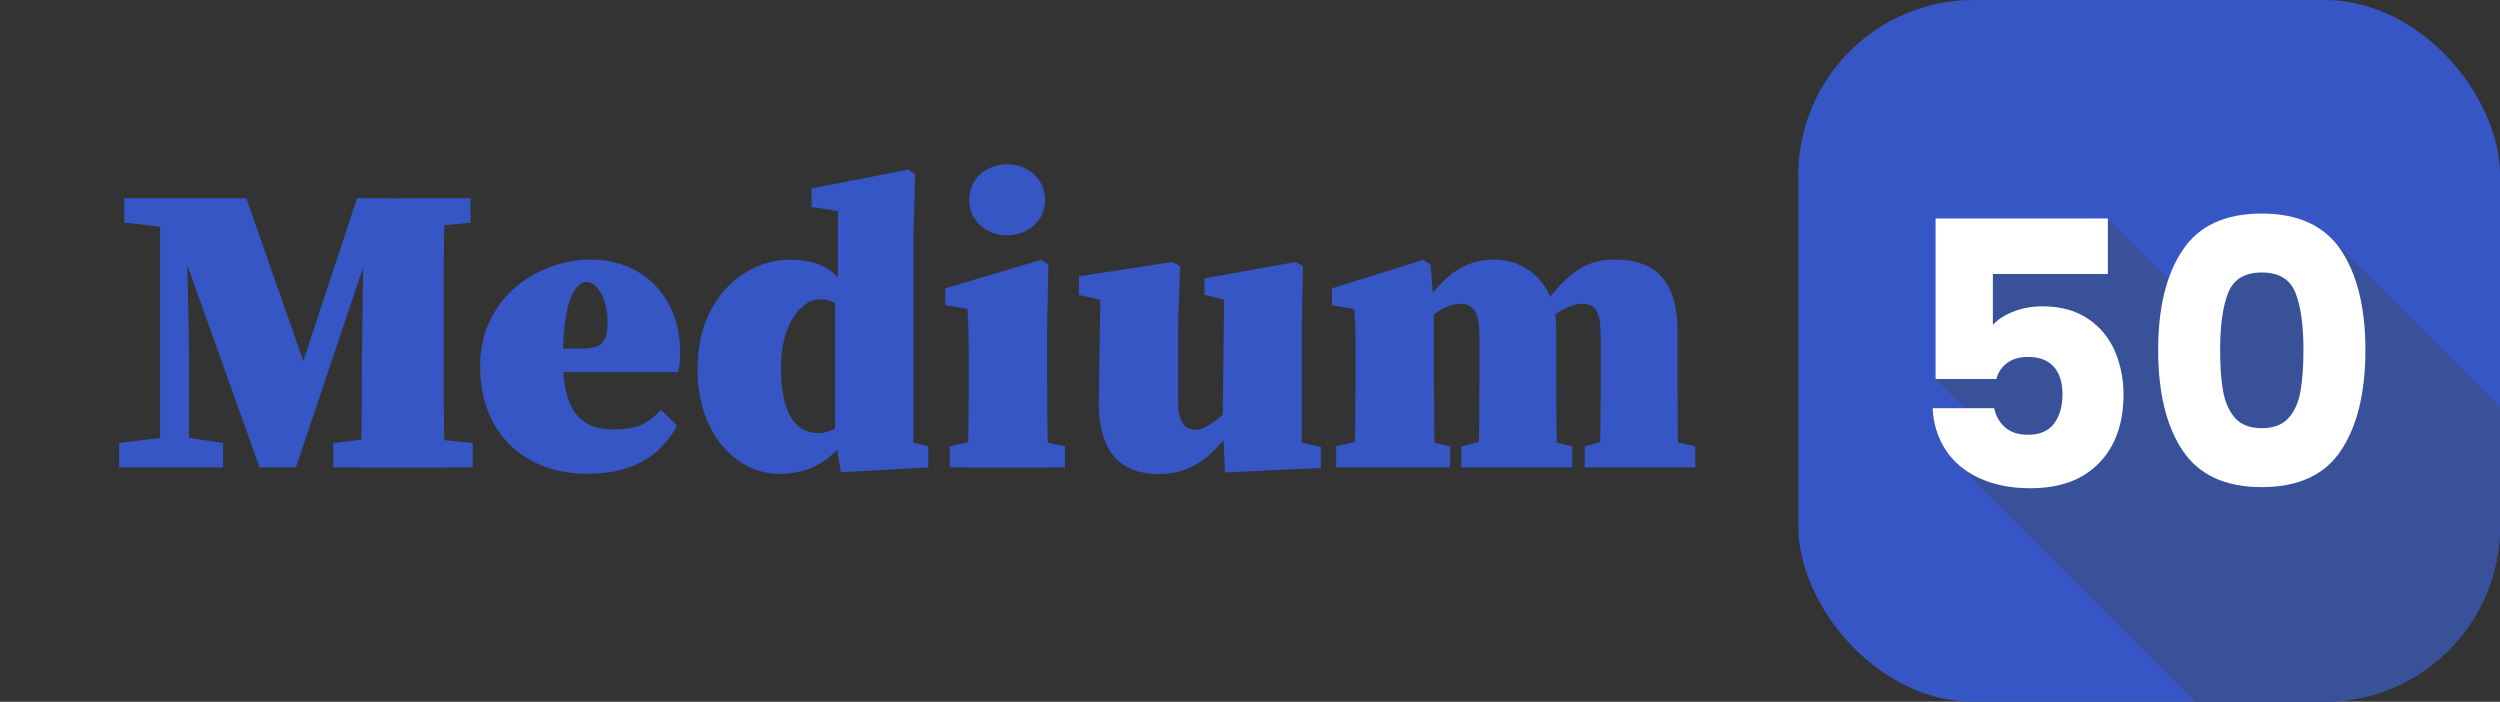
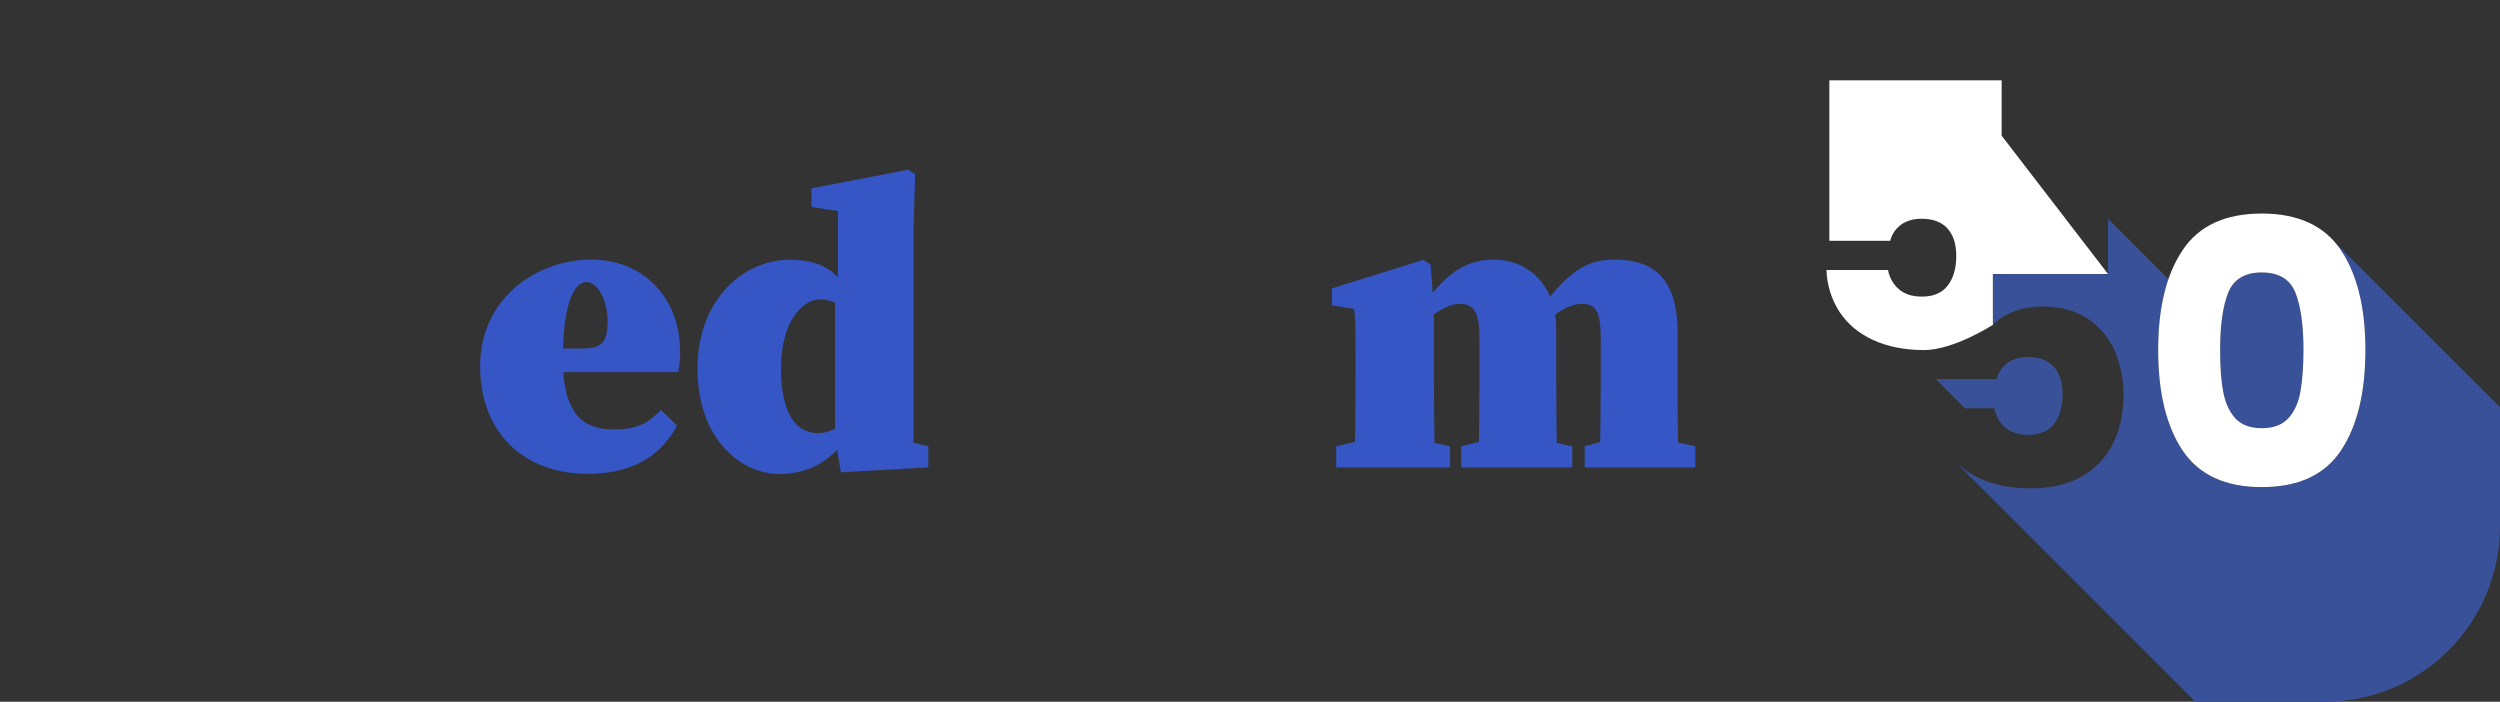
<svg xmlns="http://www.w3.org/2000/svg" viewBox="0 0 1824 512">
  <rect x="0" y="0" width="1824" height="512" fill="#333333" stroke="none" />
  <defs>
    <style>      .st0 {        isolation: isolate;      }      .st1 {        fill: #fff;      }      .st2 {        fill: #385198;        mix-blend-mode: multiply;      }      .st3 {        fill: #3556c4;      }    </style>
  </defs>
  <g class="st0">
    <g id="Calque_1">
      <g id="Layer_2">
        <g id="_20.Square_Solid_Gradient_Shadow">
          <g id="_50">
-             <rect class="st3" x="1312" width="512" height="512" rx="128" ry="128" />
            <path class="st2" d="M1622,285.6c-1.4-8-2.2-18.1-2.2-30.3,0-18.1,2-32.1,5.9-41.8,3.9-9.8,12.1-14.7,24.5-14.7,12.4,0,20.5,4.9,24.5,14.7,3.9,9.8,5.9,23.7,5.9,41.8,0,12.2-.7,22.3-2.2,30.3-1.4,8-4.4,14.4-8.7,19.4-4.4,4.9-10.9,7.4-19.5,7.4s-15.1-2.5-19.5-7.4c-4.4-4.9-7.3-11.4-8.7-19.4h0Z" />
            <path class="st2" d="M1433.6,297.9l-21.3-21.3h44.4c1.2-4.7,3.9-8.8,7.8-11.7,3.9-3,9-4.4,15.1-4.4,8.2,0,14.5,2.3,18.8,7s6.5,11.4,6.5,20.2c0,9-2.1,16.1-6.2,21.5-4.1,5.4-10.4,8.1-18.8,8.1-7.2,0-12.8-1.8-17-5.5-4.1-3.6-6.8-8.5-7.8-13.9h-21.5Z" />
            <path class="st2" d="M1824,297v87c0,70.7-57.3,128-128,128h-94.3l-174.5-174.5c4.9,4.7,10.6,8.5,16.8,11.4,10.6,4.9,23.1,7.4,37.4,7.4,21.5,0,38.2-6.1,50.1-18.4,11.8-12.3,17.8-28.9,17.8-49.9,0-10.8-2-21.5-6.2-31.5-4.1-9.6-10.8-17.8-19.5-23.7-8.9-6.1-20.1-9.2-33.5-9.2-7.2,0-14.3,1.2-21,3.8-6.5,2.5-11.5,5.7-15.1,9.7v-37.1h84v-40.4l44.1,44.1c-5,14.5-7.5,31.7-7.5,51.7,0,31.2,6,55.7,17.9,73.5,11.9,17.8,31.2,26.6,57.7,26.6,26.5,0,45.8-8.9,57.7-26.6,11.9-17.8,17.9-42.2,17.9-73.5,0-30.9-6-55.2-17.9-72.9-1.4-2.1-3-4.2-4.7-6.1l120.8,120.7Z" />
            <g>
-               <path class="st1" d="M1538,199.9h-84v37.1c3.6-3.9,8.6-7.2,15.1-9.7,6.7-2.6,13.8-3.8,21-3.8,13.5,0,24.6,3.1,33.5,9.2,8.7,5.8,15.4,14.1,19.5,23.7,4.2,10,6.3,20.7,6.2,31.5,0,21-5.9,37.6-17.8,49.9s-28.5,18.4-50.1,18.4c-14.4,0-26.8-2.5-37.4-7.4-10.6-4.9-18.7-11.8-24.5-20.6-5.8-9.1-9.1-19.6-9.4-30.4h44.9c1,5.4,3.7,10.3,7.8,13.9,4.1,3.7,9.8,5.5,17,5.5,8.4,0,14.7-2.7,18.8-8.1,4.1-5.4,6.2-12.6,6.2-21.5,0-8.8-2.2-15.5-6.5-20.2-4.3-4.7-10.6-7-18.8-7-6.1,0-11.1,1.5-15.1,4.4-3.9,2.9-6.7,7-7.8,11.7h-44.4v-117.1h125.7v40.4Z" />
+               <path class="st1" d="M1538,199.9h-84v37.1s-28.5,18.4-50.1,18.4c-14.4,0-26.8-2.5-37.4-7.4-10.6-4.9-18.7-11.8-24.5-20.6-5.8-9.1-9.1-19.6-9.4-30.4h44.9c1,5.4,3.7,10.3,7.8,13.9,4.1,3.7,9.8,5.5,17,5.5,8.4,0,14.7-2.7,18.8-8.1,4.1-5.4,6.2-12.6,6.2-21.5,0-8.8-2.2-15.5-6.5-20.2-4.3-4.7-10.6-7-18.8-7-6.1,0-11.1,1.5-15.1,4.4-3.9,2.9-6.7,7-7.8,11.7h-44.4v-117.1h125.7v40.4Z" />
              <path class="st1" d="M1592.5,182.4c11.9-17.8,31.2-26.6,57.7-26.6s45.8,8.9,57.7,26.6c11.9,17.8,17.9,42.1,17.9,72.9,0,31.2-6,55.7-17.9,73.5s-31.2,26.6-57.7,26.6c-26.6,0-45.8-8.9-57.7-26.6s-17.9-42.3-17.9-73.5c0-30.9,6-55.2,17.9-72.9h0ZM1674.7,213.5c-3.9-9.8-12.1-14.7-24.5-14.7-12.4,0-20.5,4.9-24.5,14.7-3.9,9.8-5.9,23.7-5.9,41.8,0,12.2.7,22.3,2.2,30.3s4.3,14.4,8.7,19.4c4.4,4.9,10.9,7.4,19.5,7.4,8.6,0,15.1-2.5,19.5-7.4,4.4-4.9,7.3-11.4,8.7-19.4,1.4-8,2.2-18.1,2.2-30.3,0-18.1-2-32.1-5.9-41.8Z" />
            </g>
          </g>
        </g>
      </g>
      <g>
-         <path class="st3" d="M87,323.2l36.4-4.5h9.6l29.8,4.5v17.8h-75.9v-17.8ZM90.6,144.6h44.3l.6,22.3h-5.4l-39.5-4.5v-17.8ZM116.8,144.6h19l2.1,109.9v86.4h-21.1v-196.4ZM119.2,144.6h60.5l46.7,133.4h-9.9l44-133.4h21.4l-66,196.4h-26.5l-70.2-196.4ZM243,323.2l39.5-4.5h16.9l45.5,4.5v17.8h-101.8v-17.8ZM264.1,256.4l1.5-111.7h59c-.9,31-.9,62.3-.9,93.4v9.6c0,31.6,0,62.9.9,93.4h-61.4c.9-31,.6-62.3.9-84.6ZM293.9,144.6h49.4v17.8l-44,4.5h-5.4v-22.3Z" />
        <path class="st3" d="M496.3,255.5c0,6.3-.3,10.5-1.5,16h-120.5v-17.2h50.6c14.5,0,18.4-4.8,18.4-20.2s-7.5-28.3-15.4-28.3-17.2,12.6-17.2,56.3,17.8,51.2,37.3,51.2,25.9-6,34.3-14.2l11.7,11.4c-13,24.4-35.5,35.2-65.4,35.2-45.2,0-78.3-28.9-78.3-78.6s41.6-77.7,81-77.7,64.8,29.5,64.8,66Z" />
        <path class="st3" d="M596.9,316c14.2,0,24.1-12.3,31.9-25.9l3.9,3.6c-16.3,36.7-36.1,52.1-64.2,52.1s-59.6-25.6-59.6-76.8,34.3-79.5,67.2-79.5,41.3,17.2,54.5,45.2l-3,5.1c-9.6-13.3-16.9-21.4-29.5-21.4s-28.3,16.6-28.3,50,10.8,47.6,27.1,47.6ZM677.3,325.6v15.4l-63.8,3.6-4.2-25.3v-104.5l2.1-3v-57.8l-19.3-3v-13.6l70.5-13.6,5.1,3.3-1.2,41.9v172l-26.5-24.4,37.3,9Z" />
-         <path class="st3" d="M705.9,341c.6-13.6.9-44.6.9-63.2v-14.5c0-16.6-.3-25.9-.9-37.9l-16.3-2.7v-12.3l69.9-20.8,5.4,3.3-.9,44.9v40.1c0,18.7.3,49.7.9,63.2h-59ZM777,325.6v15.4h-84v-15.4l25.9-6h29.2l28.9,6ZM707.1,145.8c0-15.1,12.3-25.9,27.7-25.9s27.7,10.8,27.7,25.9-12.3,25.9-27.7,25.9-27.7-10.8-27.7-25.9Z" />
-         <path class="st3" d="M859.5,293.1c0,15.7,5.4,20.5,13.3,20.5s24.7-13.9,31.3-25.6h13.6v21.7h-21.4l9.3-10.2c-13.3,28.3-33.1,46.4-59.9,46.4s-44.6-14.5-44-54.2l1.2-81.6,10.8,11.1-26.5-6v-13.6l68.4-10.5,5.4,3.3-1.5,42.8v56ZM893.8,344.6l-1.8-35.5,1.2-99.4,10.8,11.4-25.3-6v-12l66.6-12,5.4,3.3-.9,42.8v103.9l-25-23.2,38.9,8.1v15.4l-69.9,3.3Z" />
        <path class="st3" d="M988.1,341c.6-13.6.9-44.6.9-63.2v-18.7c0-16.6,0-21.7-.9-33.7l-16.3-2.7v-12.3l66.6-20.8,5.4,3.3,2.4,32.8v52.1c0,18.7.3,49.7.9,63.2h-59ZM1058,325.6v15.4h-83.1v-15.4l25.9-6h29.5l27.7,6ZM1135.4,239.8v37.9c0,19.3.3,49.7.9,63.2h-57.8c.6-13.6.9-44,.9-63.2v-30.4c0-18.4-3-25.6-14.5-25.6s-26.8,12.6-32.8,22.6h-13v-21.7h20.2l-7.5,9.6c19.9-30.1,34.9-42.8,58.4-42.8s45.2,17.5,45.2,50.3ZM1120.3,319.6l26.8,6v15.4h-81v-15.4l24.1-6h30.1ZM1223.9,243.1v34.6c0,19.3.3,49.7.9,63.2h-57.8c.6-13.6.9-44,.9-63.2v-30.4c0-20.5-3.6-25.6-13.9-25.6s-24.7,9.6-34,22.6h-12v-23.8h23.2l-11.7,11.7c23.5-34.6,38.2-42.8,58.4-42.8,32.8,0,46.1,18.4,46.1,53.6ZM1209.2,319.6l27.7,6v15.4h-80.7v-15.4l22-6h31Z" />
      </g>
    </g>
  </g>
</svg>